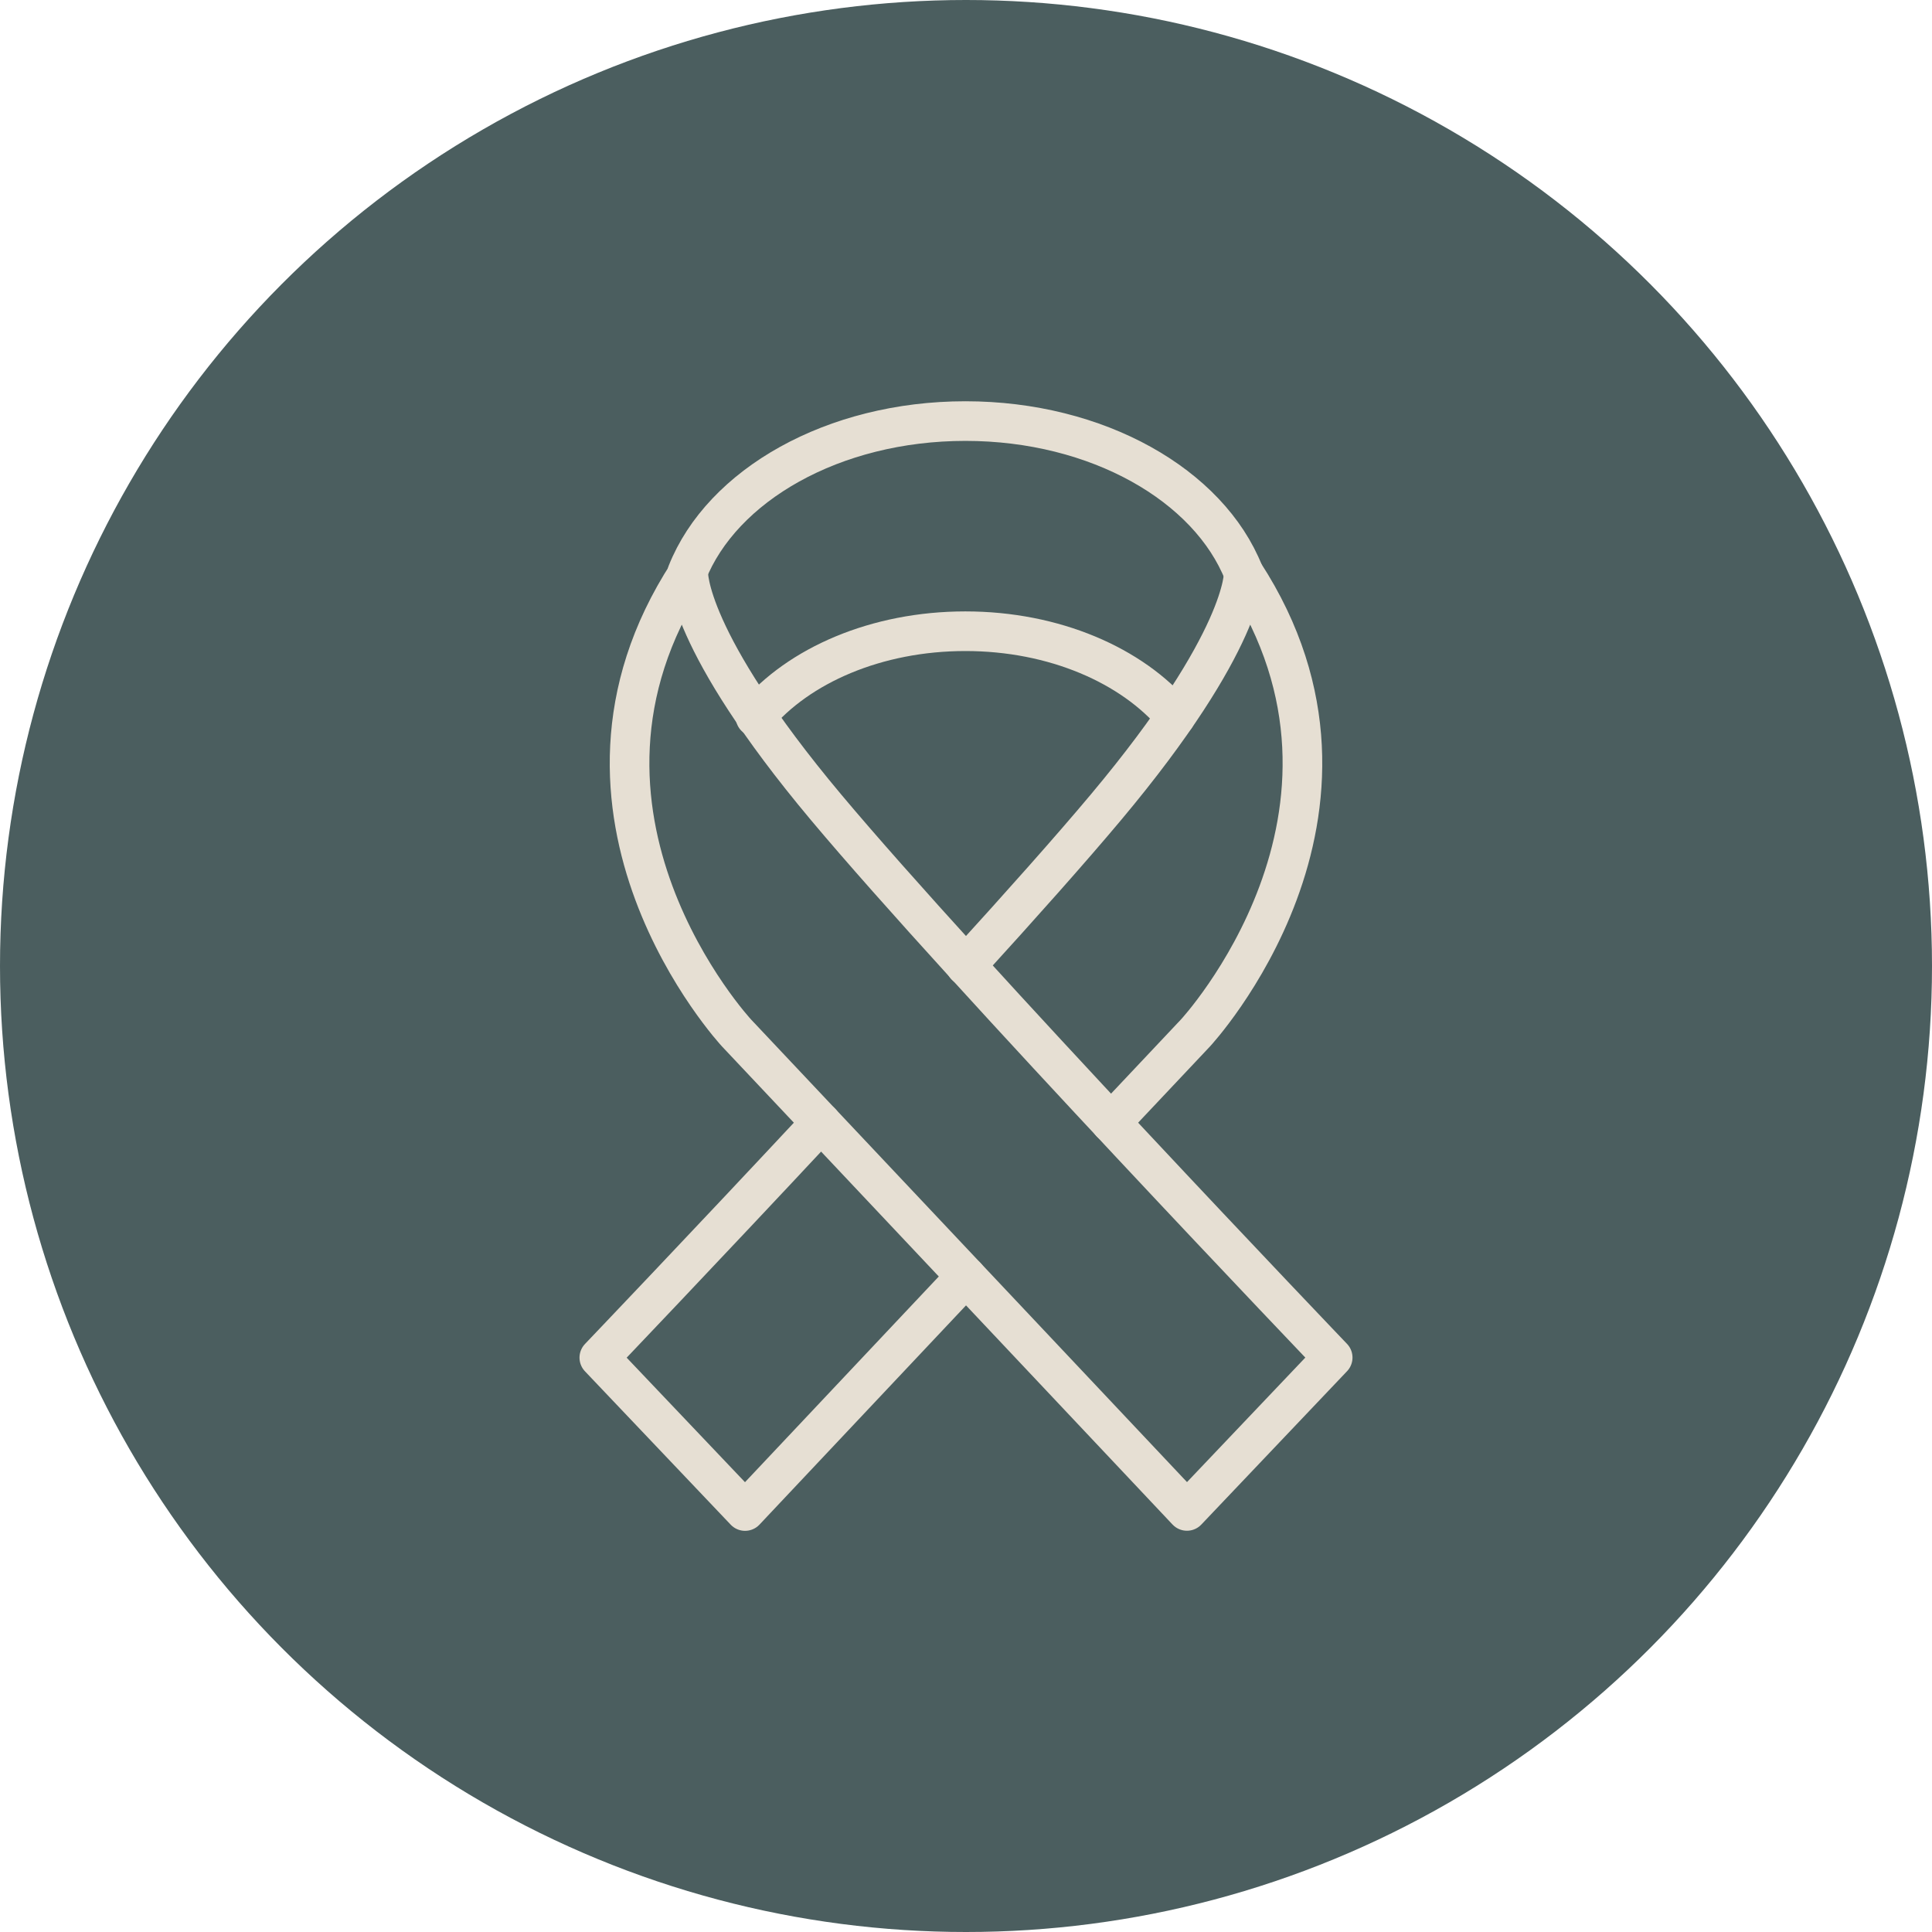
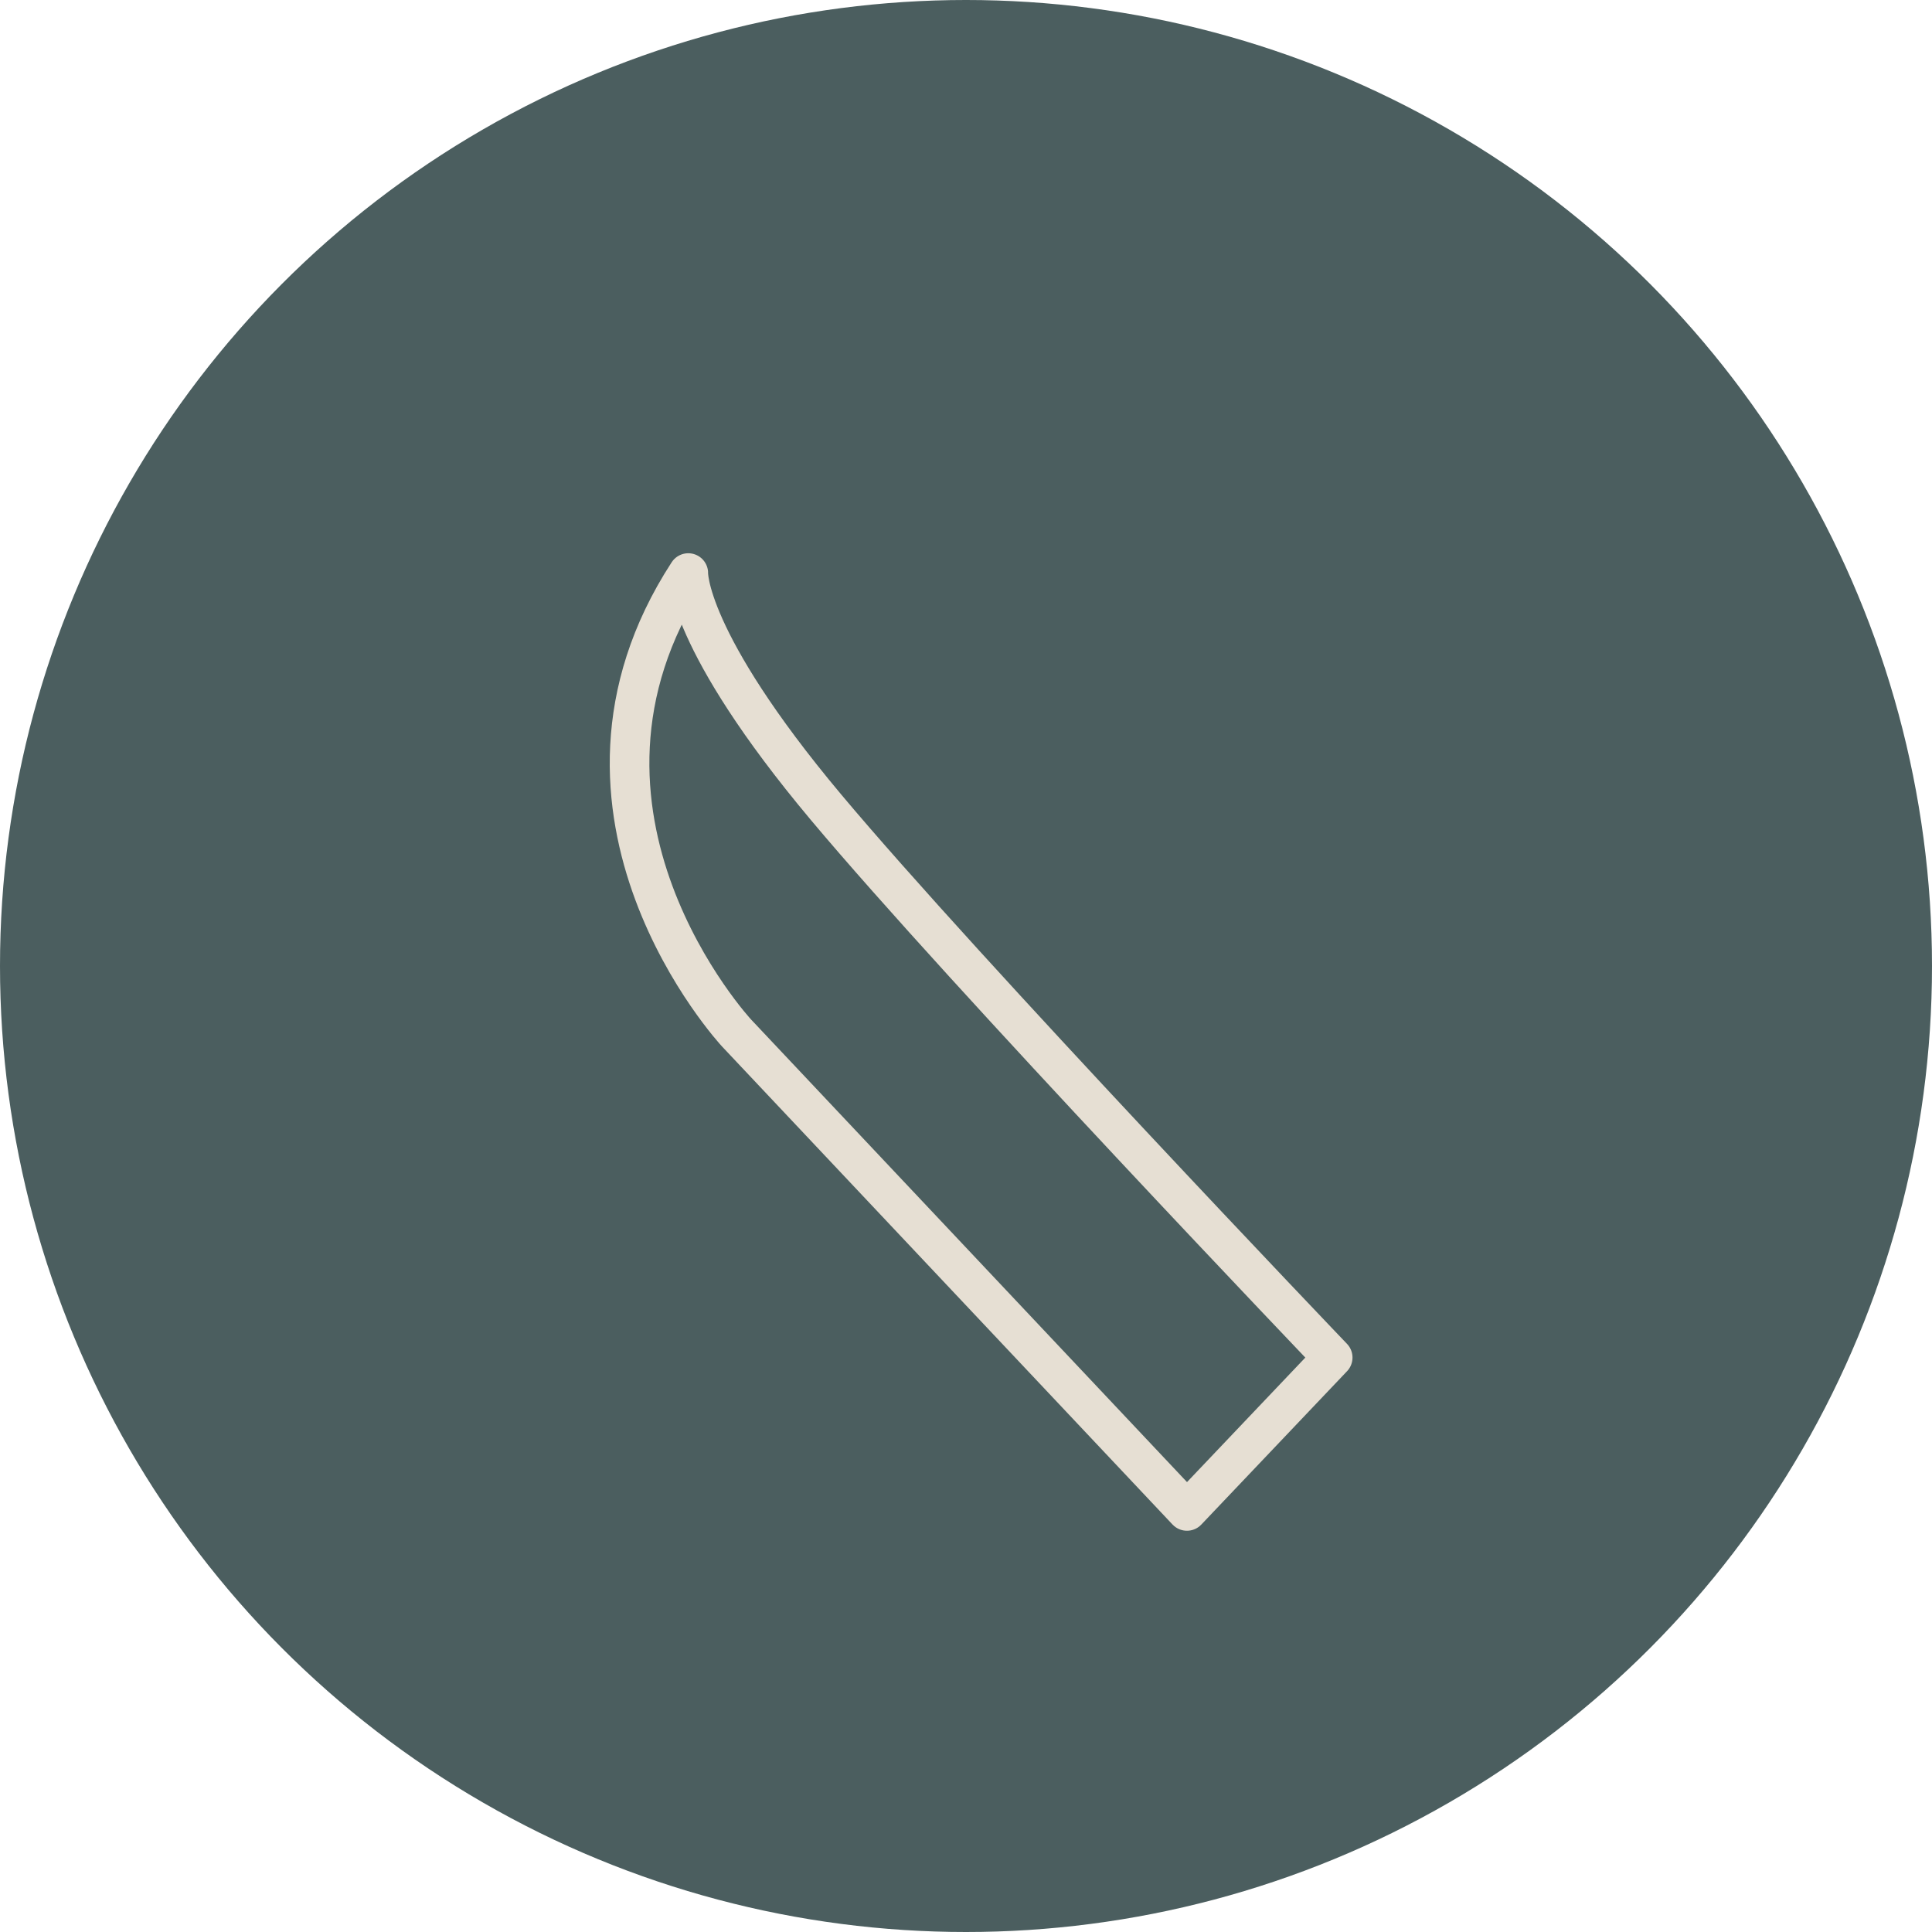
<svg xmlns="http://www.w3.org/2000/svg" id="Layer_2" data-name="Layer 2" viewBox="0 0 195 195">
  <defs>
    <style>
      .cls-1 {
        fill: #4b5e5f;
      }

      .cls-2 {
        fill: none;
        stroke: #e6dfd3;
        stroke-linecap: round;
        stroke-linejoin: round;
        stroke-width: 4px;
      }
    </style>
  </defs>
  <g id="Layer_1-2" data-name="Layer 1">
    <circle class="cls-1" cx="97.5" cy="97.5" r="97.5" />
    <path class="cls-2" d="M134.51,137.02l-14.71,15.48-45.46-48.24s-20.62-22.2-4.87-46.42c0,0-.28,6.71,13.89,23.62,14.03,16.74,51.15,55.56,51.15,55.56Z" />
-     <path class="cls-2" d="M76.25,72.35c4.35-5.19,12.21-8.64,21.19-8.64s16.83,3.46,21.19,8.64" />
-     <path class="cls-2" d="M125.53,57.84c-3.51-8.86-14.75-15.34-28.09-15.34s-24.58,6.48-28.09,15.34" />
-     <path class="cls-2" d="M82.87,113.31c-11.92,12.77-22.38,23.72-22.38,23.72l14.71,15.48,22.3-23.67" />
-     <path class="cls-2" d="M112.13,113.31l8.53-9.05s20.62-22.2,4.87-46.42c0,0,.28,6.71-13.89,23.62-3.56,4.25-8.61,9.92-14.16,16.01" />
  </g>
</svg>